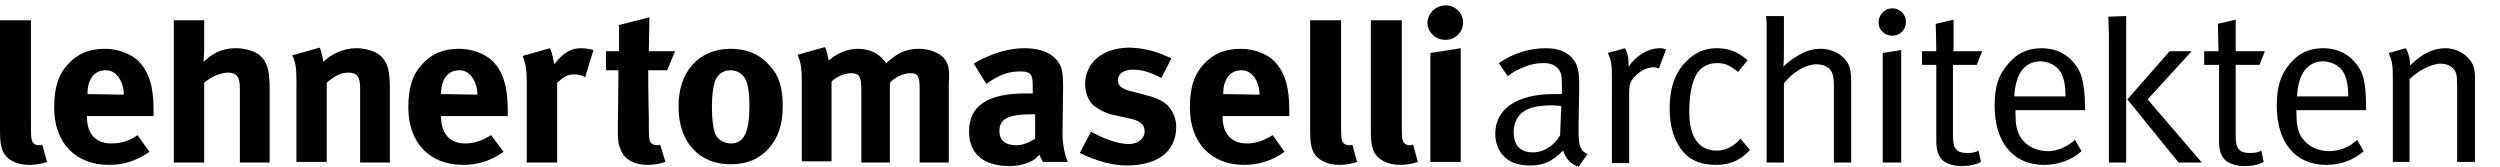
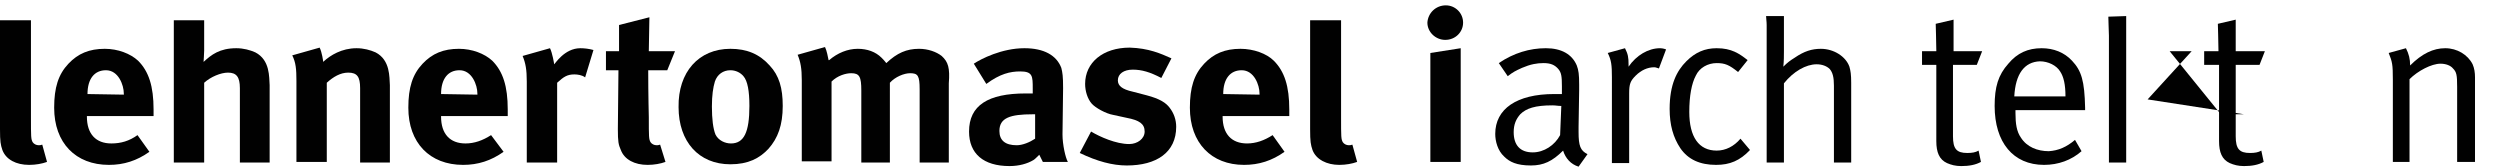
<svg xmlns="http://www.w3.org/2000/svg" version="1.1" id="Layer_1" x="0px" y="0px" viewBox="0 0 420 28" style="enable-background:new 0 0 420 28;" xml:space="preserve">
  <style type="text/css">
	.st0{fill:#010101;}
</style>
  <g>
    <path class="st0" d="M122.7,8.2c2.8,0,4.9,0.9,6.6,2.8c1.6,1.7,2.2,3.8,2.2,6.8c0,3.2-0.8,5.4-2.4,7.2c-1.5,1.6-3.4,2.6-6.4,2.6   c-5.3,0-8.7-3.8-8.7-9.6C113.9,12.1,117.4,8.2,122.7,8.2z M122.7,11.8c-1.2,0-2.2,0.7-2.6,1.9c-0.3,1-0.5,2.3-0.5,4.2   c0,2.1,0.2,3.7,0.6,4.7c0.5,1,1.6,1.5,2.6,1.5c2.2,0,3.1-1.9,3.1-6.3c0-2.5-0.3-4.2-1-5C124.4,12.2,123.6,11.8,122.7,11.8z" />
    <path class="st0" d="M196.8,9.8l-1.7,3.3c-1.9-1-3.3-1.4-4.8-1.4s-2.5,0.7-2.5,1.8c0,0.9,0.7,1.5,2.5,1.9l2.3,0.6   c2.3,0.6,3.3,1.3,3.9,2.1c0.7,0.9,1.1,2,1.1,3.2c0,4.3-3.3,6.5-8.3,6.5c-2.4,0-5-0.7-7.9-2.1l1.9-3.6c1.5,0.9,4.2,2.1,6.4,2.1   c1.4,0,2.6-0.9,2.6-2.1c0-1.3-0.9-1.9-3-2.3l-2.3-0.5c-1.2-0.2-3-1.2-3.6-1.9c-0.7-0.8-1.1-2.1-1.1-3.3c0-3.6,3-6.1,7.5-6.1   C193,8.1,195,9,196.8,9.8z" />
    <path class="st0" d="M242.9,0.9c1.6,0,2.9,1.3,2.9,2.9s-1.3,2.9-3,2.9c-1.6,0-3-1.3-3-2.9C239.9,2.2,241.2,0.9,242.9,0.9z    M240.3,8.9l5.1-0.8v19.1h-5.1V8.9z" />
    <path class="st0" d="M213.8,22.7c-1.4,0.9-2.8,1.4-4.3,1.4c-2.6,0-4.1-1.6-4.1-4.5v-0.1h11.2c0-0.6,0-0.7,0-1.1   c0-3.9-0.8-6.4-2.6-8.2c-1.2-1.2-3.4-2-5.6-2c-2.6,0-4.5,0.8-6.1,2.5c-1.7,1.8-2.4,4-2.4,7.4c0,5.9,3.6,9.6,9.1,9.6   c2.5,0,4.7-0.7,6.8-2.2L213.8,22.7z M205.5,15.8c0-2.6,1.2-4,3.1-4c2.1,0,3,2.5,3,3.9v0.2L205.5,15.8L205.5,15.8z" />
    <path class="st0" d="M227.2,24.3c-0.3,0.1-0.4,0.1-0.6,0.1c-0.4,0-0.8-0.2-1-0.5c-0.3-0.5-0.3-0.9-0.3-4.2c0,0,0-15.8,0-16.3h-5.2   v18.3c0,2.1,0.1,2.6,0.4,3.5c0.6,1.6,2.4,2.5,4.5,2.5c1.1,0,2.2-0.2,3-0.5L227.2,24.3z" />
-     <path class="st0" d="M237.4,24.3c-0.3,0.1-0.4,0.1-0.6,0.1c-0.4,0-0.8-0.2-1-0.5c-0.3-0.5-0.3-0.9-0.3-4.2c0,0,0-15.8,0-16.3h-5.2   v18.3c0,2.1,0.1,2.6,0.4,3.5c0.6,1.6,2.4,2.5,4.5,2.5c1.1,0,2.2-0.2,3-0.5L237.4,24.3z" />
    <path class="st0" d="M112.1,11.8l1.3-3.2H109c0,0,0.1-5.5,0.1-5.7L104,4.2v4.4h-2.2v3.2h2.1l-0.1,9.9c0,2.1,0.1,2.6,0.5,3.5   c0.6,1.6,2.3,2.5,4.5,2.5c1.1,0,2.2-0.2,3-0.5l-0.9-2.9c-0.3,0.1-0.4,0.1-0.6,0.1c-0.4,0-0.8-0.2-1-0.5c-0.3-0.5-0.3-0.9-0.3-4.2   c0,0-0.1-3.8-0.1-7.9C108.9,11.8,112.1,11.8,112.1,11.8z" />
    <path class="st0" d="M158.2,9.4c-0.9-0.7-2.3-1.2-3.8-1.2c-2.1,0-3.7,0.7-5.5,2.4c-0.4-0.5-0.5-0.6-0.8-0.9c-1-1-2.4-1.5-4-1.5   c-1.7,0-3.4,0.7-4.8,1.9l0,0l0,0h-0.1c-0.1-0.5-0.3-1.6-0.6-2.2L134,9.2c0.5,1.2,0.7,2.3,0.7,4.3c0,1.4,0,13.6,0,13.6h5V13.7   c1-1,2.4-1.4,3.3-1.4c1.4,0,1.7,0.6,1.7,2.9v12.1h4.8V13.9c0.9-1,2.4-1.6,3.4-1.6c1.3,0,1.6,0.4,1.6,2.7v12.3h4.9V14   C159.6,11.4,159.3,10.4,158.2,9.4z" />
    <path class="st0" d="M175.2,27.2h4.2c-0.4-0.7-0.9-2.9-0.9-4.6c0-1,0.1-7.8,0.1-7.8c0-2-0.1-2.6-0.3-3.4c-0.8-2.1-2.9-3.3-6.2-3.3   c-3.8,0-7.3,1.8-8.5,2.6l2.1,3.4c2.3-1.7,4-2.1,5.7-2.1c2.1,0,2.1,0.8,2.1,2.9v0.8c-0.5,0-0.8,0-1.2,0c-6.3,0-9.5,2-9.5,6.4   c0,3.7,2.4,5.8,6.8,5.8c1.6,0,3-0.4,4-1c0.2-0.1,0.6-0.5,1-0.9L175.2,27.2z M170.8,24.4c-1.9,0-2.9-0.8-2.9-2.4   c0-2.2,1.8-2.8,5.6-2.8h0.4v4.1C173,23.9,171.8,24.4,170.8,24.4z" />
  </g>
  <g>
    <path class="st0" d="M23.1,22.7c-1.4,1-2.8,1.4-4.4,1.4c-2.6,0-4.1-1.6-4.1-4.5v-0.1h11.2c0-0.6,0-0.7,0-1.1c0-3.9-0.8-6.4-2.6-8.2   c-1.3-1.2-3.4-2-5.6-2c-2.6,0-4.5,0.8-6.1,2.5c-1.7,1.8-2.4,4-2.4,7.4c0,5.9,3.6,9.6,9.2,9.6c2.5,0,4.7-0.7,6.8-2.2L23.1,22.7z    M14.7,15.8c0-2.6,1.2-4,3.1-4c2.1,0,3,2.5,3,3.9v0.2L14.7,15.8L14.7,15.8z" />
    <path class="st0" d="M82.5,22.7c-1.4,0.9-2.8,1.4-4.3,1.4c-2.6,0-4.1-1.6-4.1-4.5v-0.1h11.2c0-0.6,0-0.7,0-1.1   c0-3.9-0.8-6.4-2.6-8.2c-1.3-1.2-3.4-2-5.6-2c-2.6,0-4.5,0.8-6.1,2.5c-1.7,1.8-2.4,4-2.4,7.4c0,5.9,3.6,9.6,9.2,9.6   c2.5,0,4.7-0.7,6.8-2.2L82.5,22.7z M74.1,15.8c0-2.6,1.2-4,3.1-4c2.1,0,3,2.5,3,3.9v0.2L74.1,15.8L74.1,15.8z" />
    <path class="st0" d="M7.1,24.3c-0.3,0.1-0.4,0.1-0.6,0.1c-0.4,0-0.8-0.2-1-0.5c-0.3-0.5-0.3-0.9-0.3-4.2c0,0,0-15.8,0-16.3H0v18.3   c0,2.1,0.1,2.6,0.4,3.5c0.6,1.6,2.3,2.5,4.5,2.5c1.1,0,2.2-0.2,3-0.5L7.1,24.3z" />
    <path class="st0" d="M42.9,8.8c-0.9-0.4-2-0.7-3.2-0.7c-2.8,0-4.2,1.1-5.5,2.3c0-0.2,0.1-1.3,0.1-1.9V4.8c0-0.5,0-1,0-1.4h-5.1   v23.9h5.1V13.9c1.1-1,2.8-1.7,4-1.7c1.4,0,2,0.7,2,2.6v12.5h5v-13C45.2,13,45.4,10.1,42.9,8.8z" />
    <path class="st0" d="M63.1,8.8c-0.9-0.4-2-0.7-3.2-0.7c-2.5,0-4.4,1.2-5.5,2.2l-0.1,0.1c0-0.1-0.2-1.6-0.6-2.4l-4.6,1.3   c0.6,1.2,0.7,2.3,0.7,4.3c0,1.4,0,13.6,0,13.6h5.1V13.9c1.1-1,2.3-1.7,3.6-1.7c1.5,0,2,0.7,2,2.6v12.5h5v-13   C65.4,13,65.6,10.1,63.1,8.8z" />
    <path class="st0" d="M97.5,8.1c-2.7,0-4.3,2.7-4.4,2.7c0-0.1-0.3-1.9-0.7-2.7l-4.6,1.3c0.5,1.2,0.7,2.3,0.7,4.3   c0,1.4,0,13.6,0,13.6h5.1V13.9c1.1-1,1.7-1.4,2.9-1.4c0.5,0,1.3,0.1,1.8,0.5l1.4-4.6C99,8.2,98.2,8.1,97.5,8.1z" />
  </g>
  <g>
    <path class="st0" d="M251.8,10.6c2.5-1.7,5.2-2.5,7.9-2.5c2.6,0,4.4,1,5.2,2.9c0.3,0.8,0.4,1.5,0.4,3.2c0,0.4,0,0.7,0,0.9l-0.1,6.2   c0,0.3,0,0.6,0,0.9c0,2.3,0.3,3.1,1.5,3.7l-1.5,2.1c-1.3-0.4-2.2-1.4-2.6-2.7c-1.8,1.8-3.3,2.5-5.4,2.5c-2.4,0-3.6-0.6-4.5-1.5   c-1.1-1-1.5-2.6-1.5-3.8c0-4.2,3.6-6.7,9.9-6.7c0.5,0,0.7,0,1.3,0v-1.3c0-1.7-0.1-2.3-0.6-2.9c-0.6-0.7-1.3-1-2.5-1   c-1.1,0-2.2,0.2-3.6,0.8c-1.1,0.5-1.5,0.7-2.4,1.4L251.8,10.6z M262.3,17.8c-0.6,0-0.9-0.1-1.5-0.1c-2.9,0-4.4,0.5-5.4,1.5   c-0.7,0.8-1.1,1.7-1.1,3c0,2.2,1.1,3.4,3.2,3.4c1.9,0,3.7-1.2,4.6-2.9L262.3,17.8z" />
    <path class="st0" d="M270.1,8.9l2.9-0.8c0.5,1,0.6,1.5,0.6,2.8v0.3c1.3-1.9,3.3-3.1,5.3-3.1c0.5,0,1,0.2,1,0.2l-1.2,3.2   c-0.4-0.1-0.5-0.2-0.8-0.2c-1.1,0-2.2,0.5-3.1,1.4s-1.1,1.4-1.1,3v11.7h-2.9V13C270.8,10.9,270.7,10.1,270.1,8.9z" />
    <path class="st0" d="M293.6,10.1l-1.6,2c-1.5-1.2-2.2-1.5-3.6-1.5c-1.5,0-2.9,0.8-3.5,2.1c-0.7,1.3-1.1,3.4-1.1,6.1   c0,4.2,1.6,6.5,4.6,6.5c1.5,0,2.9-0.7,4-2l1.6,1.9c-1.7,1.8-3.4,2.5-5.7,2.5c-2.7,0-4.7-0.9-6-2.8c-1.2-1.8-1.8-3.9-1.8-6.6   c0-4.1,1.2-6.4,2.8-8c1.5-1.5,3.1-2.2,5.1-2.2C290.9,8.1,292.2,9,293.6,10.1z" />
-     <path class="st0" d="M317.9,1.4c1.3,0,2.3,1,2.3,2.3s-1,2.3-2.3,2.3s-2.3-1-2.3-2.2C315.6,2.5,316.6,1.4,317.9,1.4z M316.3,8.9   l3.1-0.5v18.9h-3.1V8.9z" />
    <path class="st0" d="M333,8.6l-0.9,2.3h-4v12c0,2.1,0.6,2.8,2.4,2.8c0.8,0,1.4-0.1,1.9-0.4l0.4,1.9c-0.9,0.5-2,0.7-3.3,0.7   c-1,0-1.7-0.2-2.4-0.5c-1.3-0.6-1.8-1.8-1.8-3.7V10.9h-2.4V8.6h2.4V8.4c0-0.9-0.1-4.4-0.1-4.4l3-0.7c0,0,0,2.8,0,5.3   C328.2,8.6,333,8.6,333,8.6z" />
    <path class="st0" d="M348.6,23.5l1.1,1.9c-1.7,1.5-3.9,2.3-6.3,2.3c-5.2,0-8.3-3.8-8.3-9.9c0-3.2,0.6-5.2,2.3-7.1   c1.5-1.8,3.3-2.6,5.6-2.6c2,0,3.8,0.7,5.1,2.1c1.6,1.7,2.1,3.4,2.2,7.9v0.4h-11.7V19c0,1.8,0.2,3.1,0.9,4.1c1,1.6,2.8,2.3,4.7,2.3   C345.8,25.3,347.2,24.7,348.6,23.5z M338.4,16.2h8.6c0-2-0.3-3.3-0.9-4.2c-0.6-1-2-1.7-3.4-1.7C340.1,10.4,338.6,12.4,338.4,16.2z" />
    <path class="st0" d="M380.5,8.6l-0.9,2.3h-4v12c0,2.1,0.6,2.8,2.4,2.8c0.8,0,1.4-0.1,1.9-0.4l0.4,1.9c-0.9,0.5-2,0.7-3.3,0.7   c-1,0-1.7-0.2-2.4-0.5c-1.3-0.6-1.8-1.8-1.8-3.7V10.9h-2.5V8.6h2.4V8.4c0-0.9-0.1-4.4-0.1-4.4l3-0.7c0,0,0,2.8,0,5.3   C375.6,8.6,380.5,8.6,380.5,8.6z" />
-     <path class="st0" d="M396,23.5l1.1,1.9c-1.7,1.5-3.9,2.3-6.3,2.3c-5.2,0-8.3-3.8-8.3-9.9c0-3.2,0.6-5.2,2.2-7.1   c1.5-1.8,3.3-2.6,5.6-2.6c2,0,3.8,0.7,5.1,2.1c1.6,1.7,2.1,3.4,2.1,7.9v0.4h-11.7V19c0,1.8,0.2,3.1,0.9,4.1   c1.1,1.6,2.8,2.3,4.7,2.3C393.3,25.3,394.7,24.7,396,23.5z M385.9,16.2h8.6c0-2-0.3-3.3-0.9-4.2c-0.6-1-2-1.7-3.4-1.7   C387.6,10.4,386.1,12.4,385.9,16.2z" />
    <path class="st0" d="M401.3,8.9l2.9-0.8c0.5,1,0.7,1.8,0.7,2.9c2-2,3.9-2.9,5.9-2.9s3.8,1.1,4.6,2.7c0.3,0.7,0.4,1.4,0.4,2.2v14.2   h-3V14.6c0-2-0.1-2.5-0.7-3.1c-0.4-0.5-1.2-0.8-2.1-0.8c-1.5,0-3.8,1.2-5.2,2.6v13.9H402V13.4C402,10.8,401.9,10.4,401.3,8.9z" />
    <path class="st0" d="M310.7,11.2c-0.6-1.7-2.6-3-4.8-3c-1.5,0-2.8,0.4-4.4,1.5c-0.8,0.5-1.2,0.8-1.9,1.5c0.1-1,0.1-1.8,0.1-2.6V4.2   c0-0.6,0-1.1,0-1.5h-3c0,0.4,0.1,0.9,0.1,1.5v23.1h2.9V14c1.6-2,3.7-3.2,5.5-3.2c0.9,0,1.7,0.3,2.2,0.8c0.5,0.6,0.7,1.4,0.7,2.8   v12.9h2.9V13.9C311,12.5,310.9,11.9,310.7,11.2z" />
-     <path class="st0" d="M354.2,2.8c0,1.1,0.1,2.3,0.1,3.2v21.3h2.9v-22c0-0.7,0-1.7,0-2.6L354.2,2.8L354.2,2.8z M360.8,16.7l7.4-8.1   h-3.7l-7.1,8.1l8.6,10.6h3.9L360.8,16.7z" />
+     <path class="st0" d="M354.2,2.8c0,1.1,0.1,2.3,0.1,3.2v21.3h2.9v-22c0-0.7,0-1.7,0-2.6L354.2,2.8L354.2,2.8z M360.8,16.7l7.4-8.1   h-3.7l8.6,10.6h3.9L360.8,16.7z" />
  </g>
</svg>